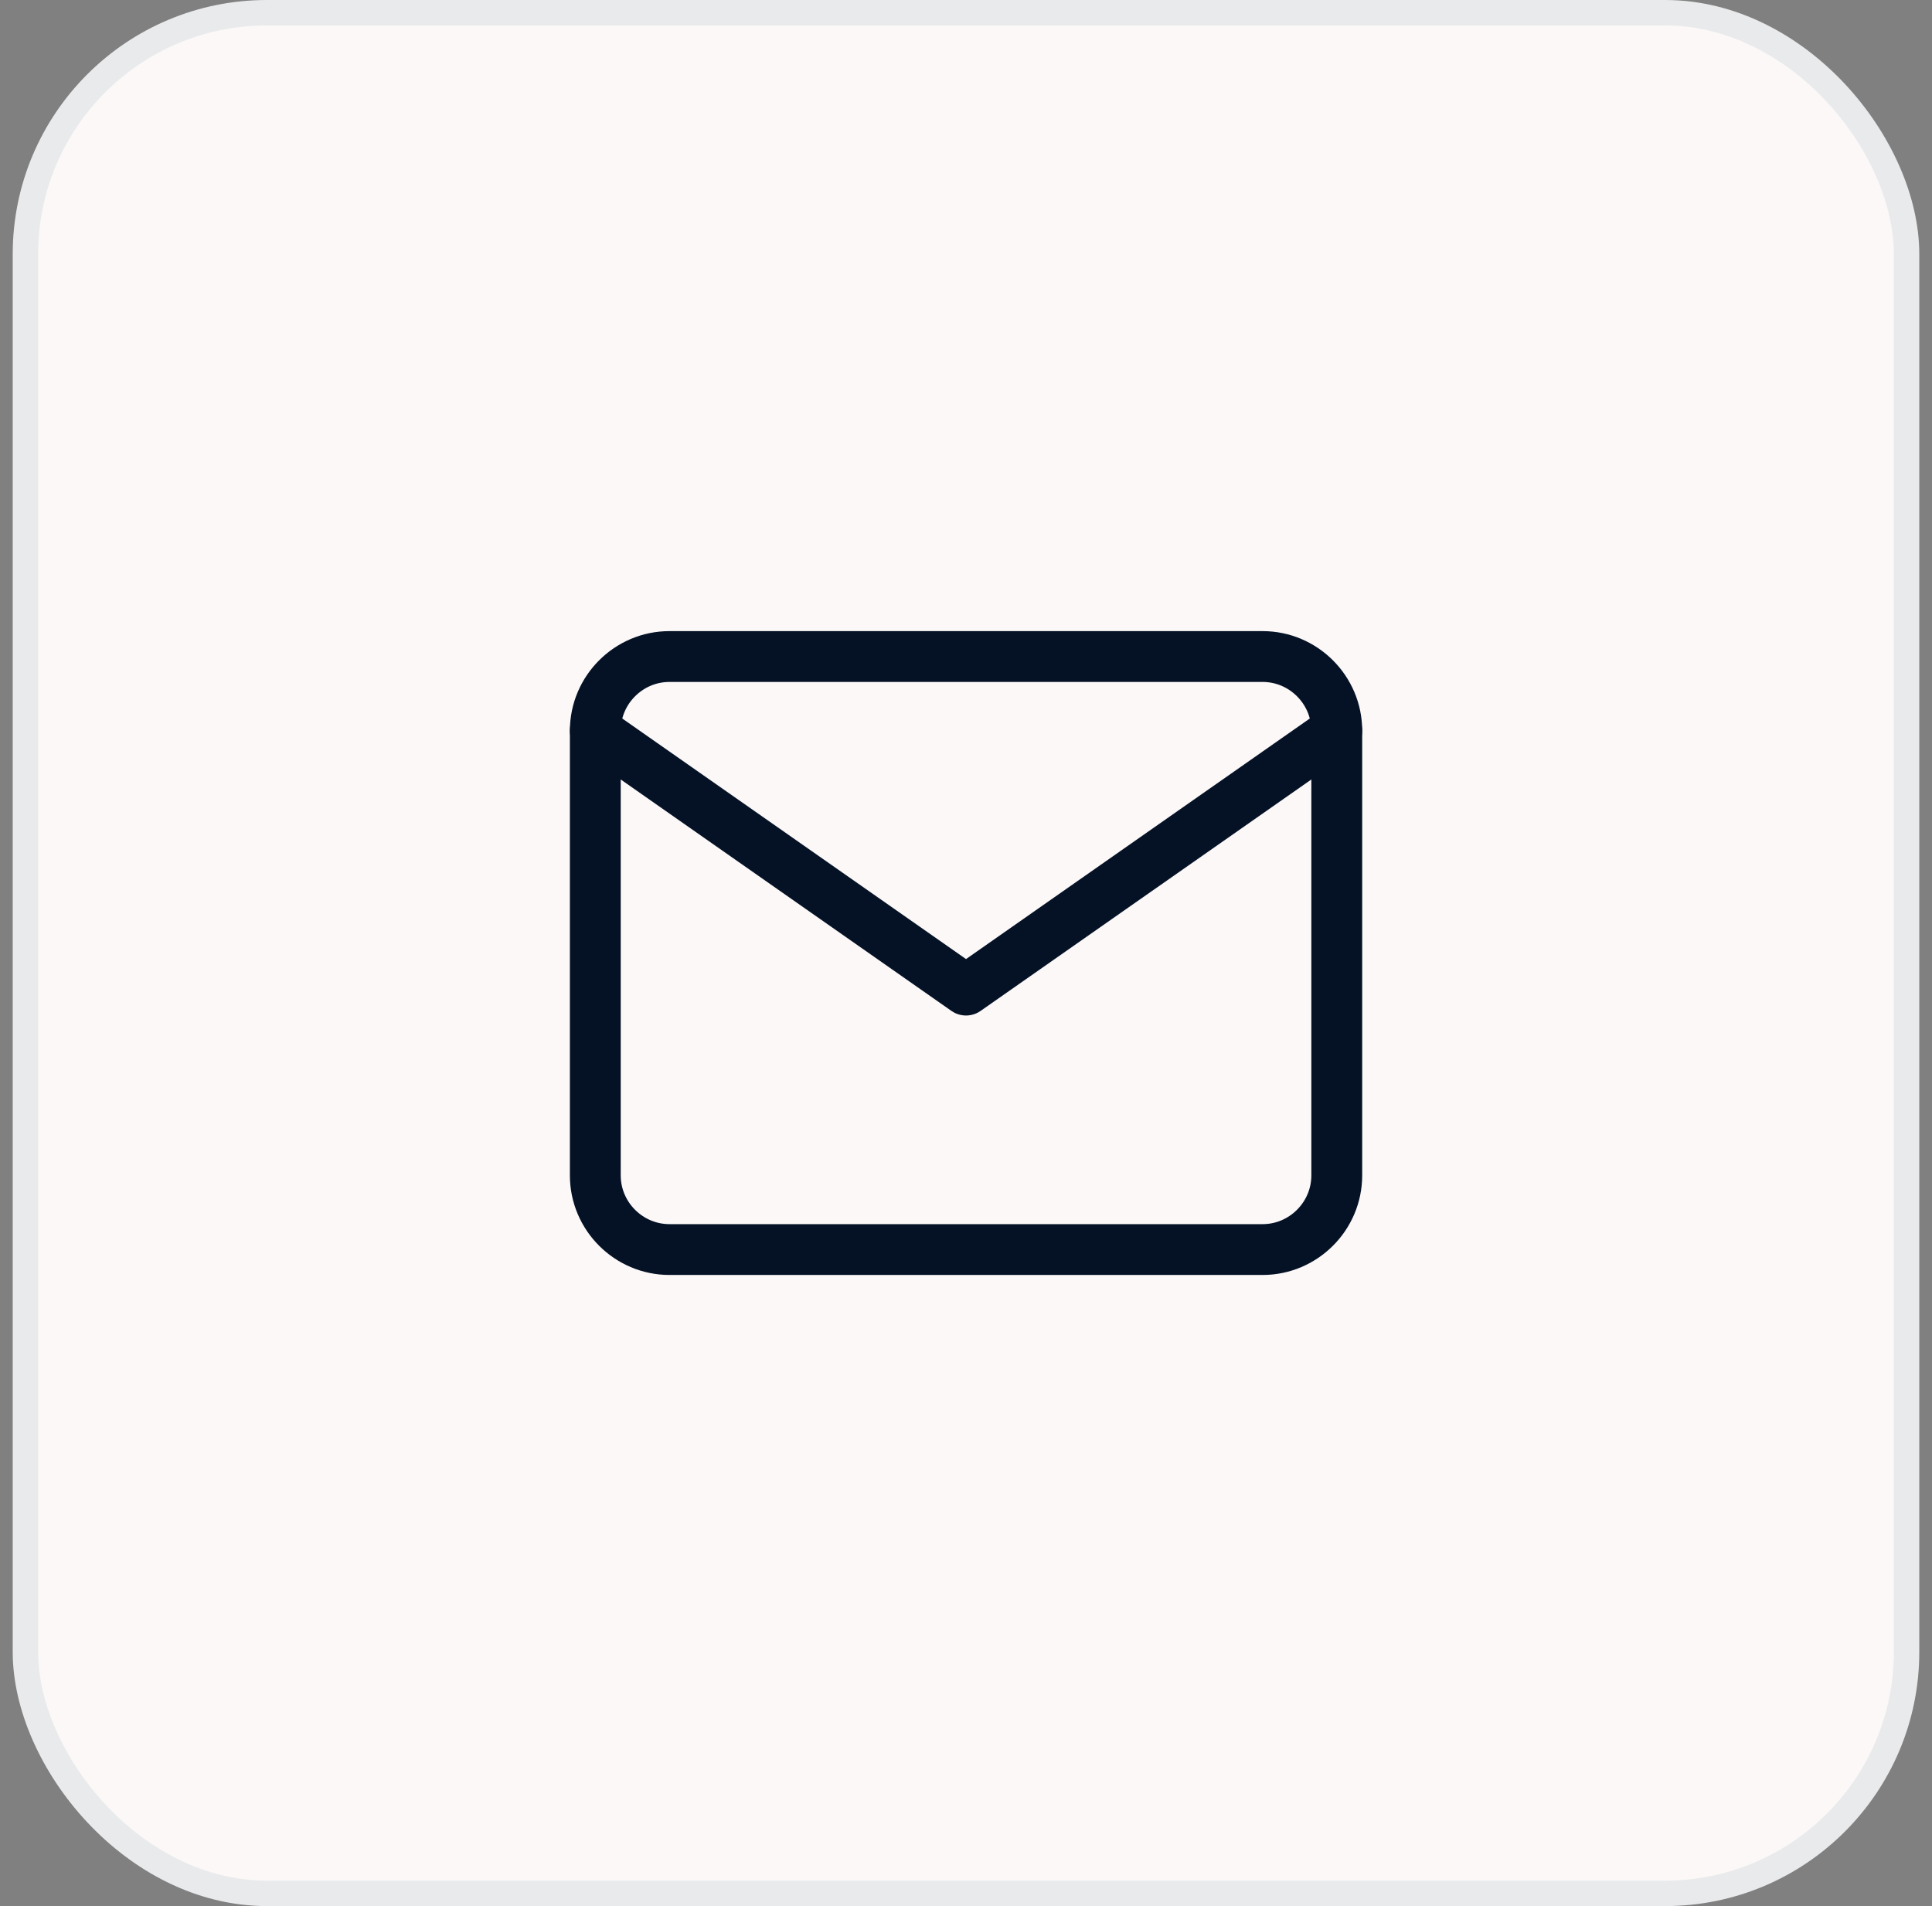
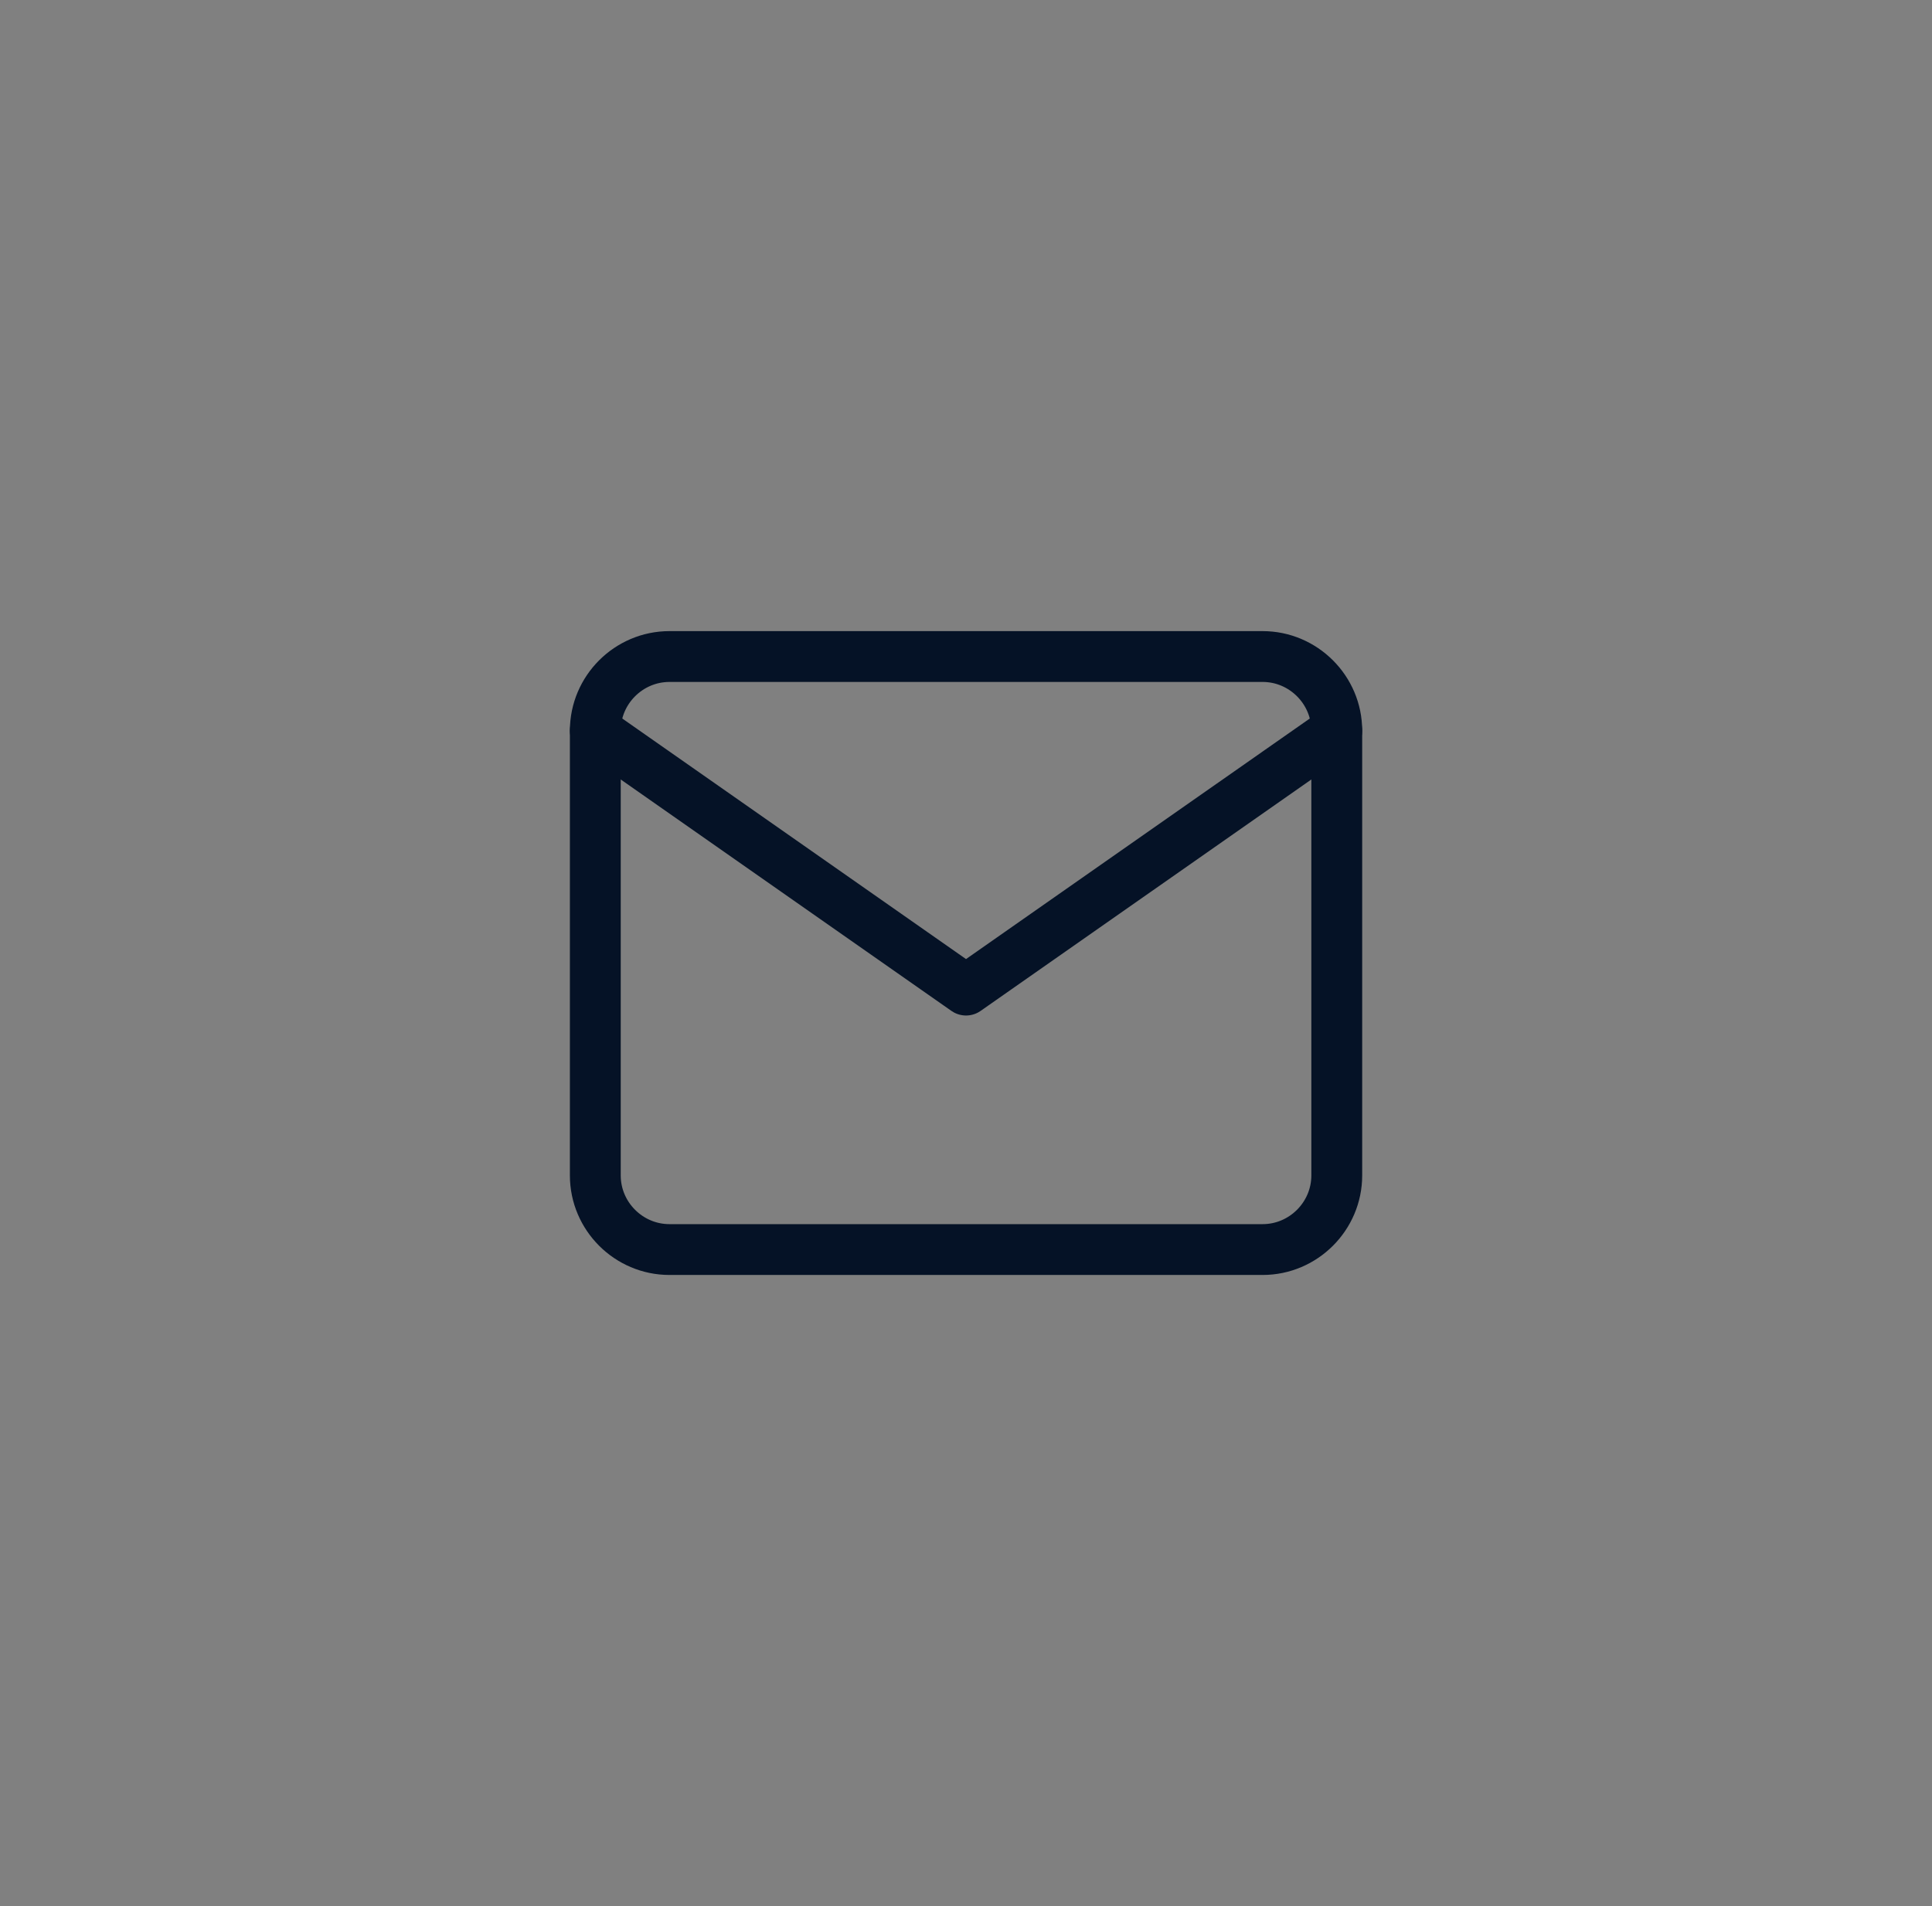
<svg xmlns="http://www.w3.org/2000/svg" width="76" height="75" viewBox="0 0 76 75" fill="none">
  <rect x="0" y="0" width="76" height="75" fill="#808080" stroke="none" />
-   <rect x="1" y="0.5" width="74" height="74" rx="9.5" fill="#FBF8F7" />
-   <rect x="1" y="0.5" width="74" height="74" rx="9.5" stroke="#E9EAEC" />
  <path d="M26.335 25.833H49.668C51.272 25.833 52.585 27.146 52.585 28.75V46.25C52.585 47.854 51.272 49.167 49.668 49.167H26.335C24.73 49.167 23.418 47.854 23.418 46.25V28.75C23.418 27.146 24.73 25.833 26.335 25.833Z" stroke="#051226" stroke-width="2" stroke-linecap="round" stroke-linejoin="round" />
  <path d="M52.585 28.75L38.001 38.958L23.418 28.75" stroke="#051226" stroke-width="2" stroke-linecap="round" stroke-linejoin="round" />
</svg>